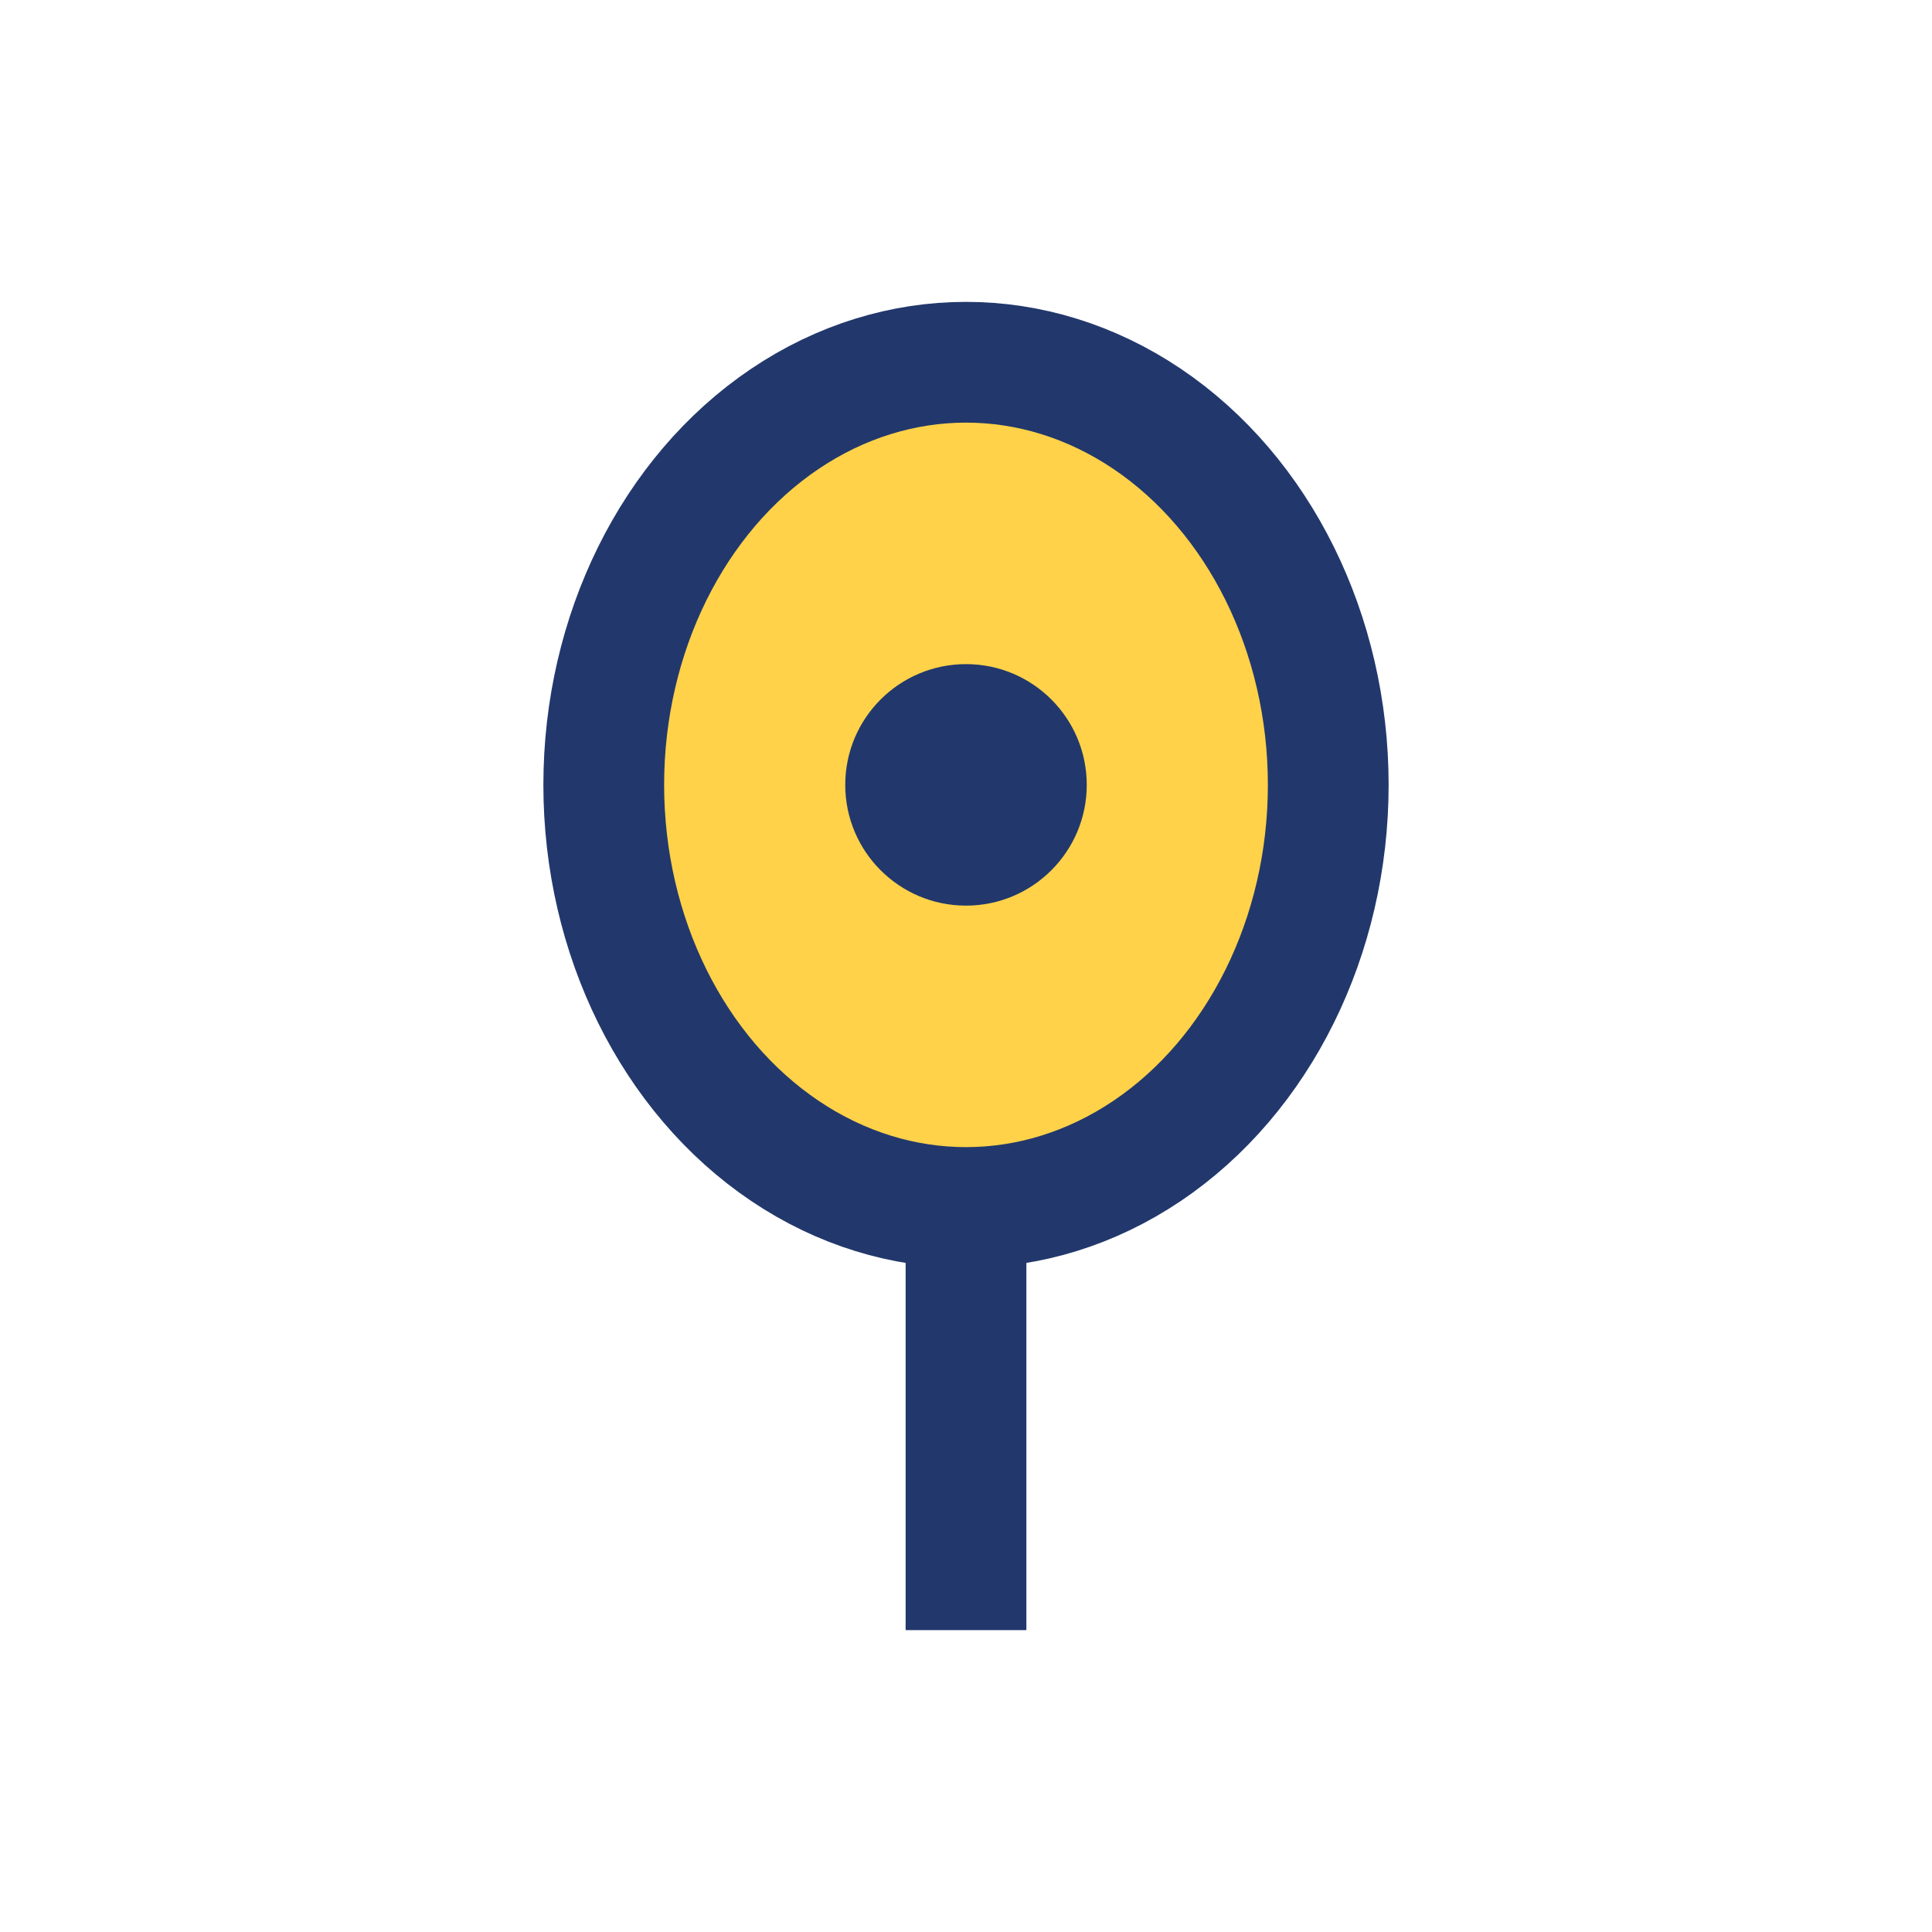
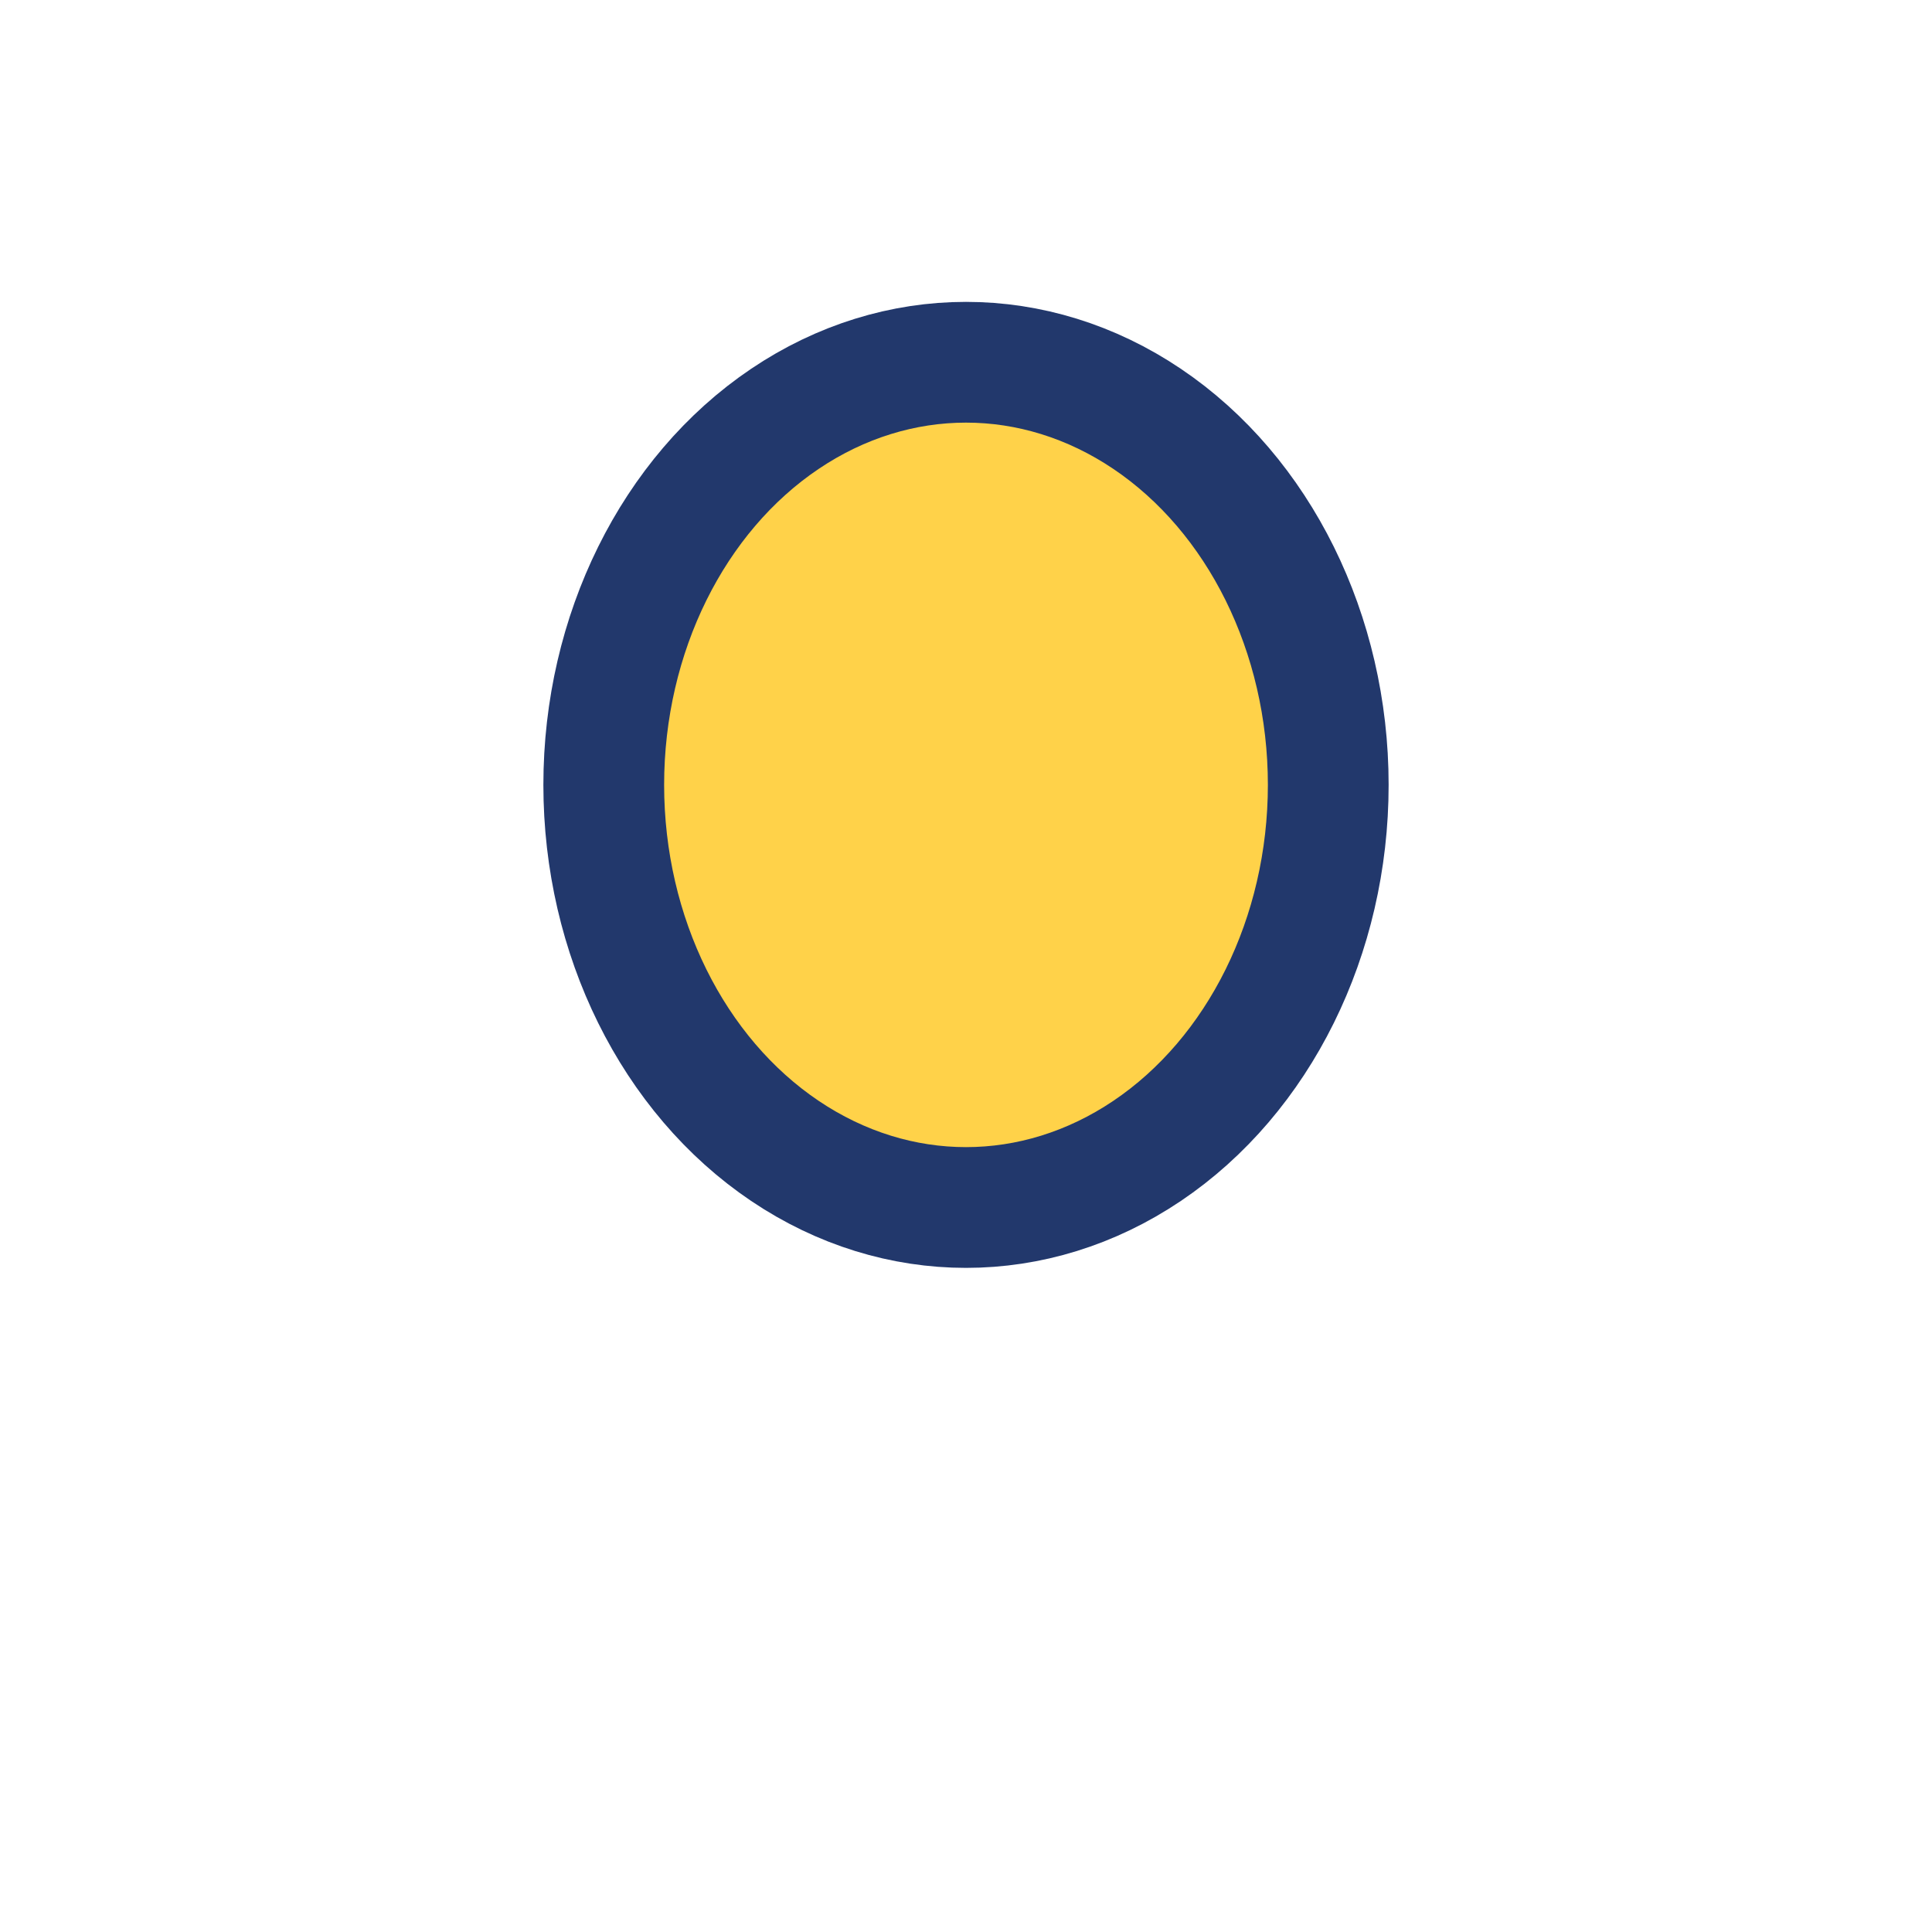
<svg xmlns="http://www.w3.org/2000/svg" width="32" height="32" viewBox="0 0 32 32">
  <ellipse cx="16" cy="13" rx="6" ry="7" fill="#FFD249" stroke="#22386C" stroke-width="2" />
-   <circle cx="16" cy="13" r="2" fill="#22386C" />
-   <path d="M16 20v7" stroke="#22386C" stroke-width="2" />
</svg>